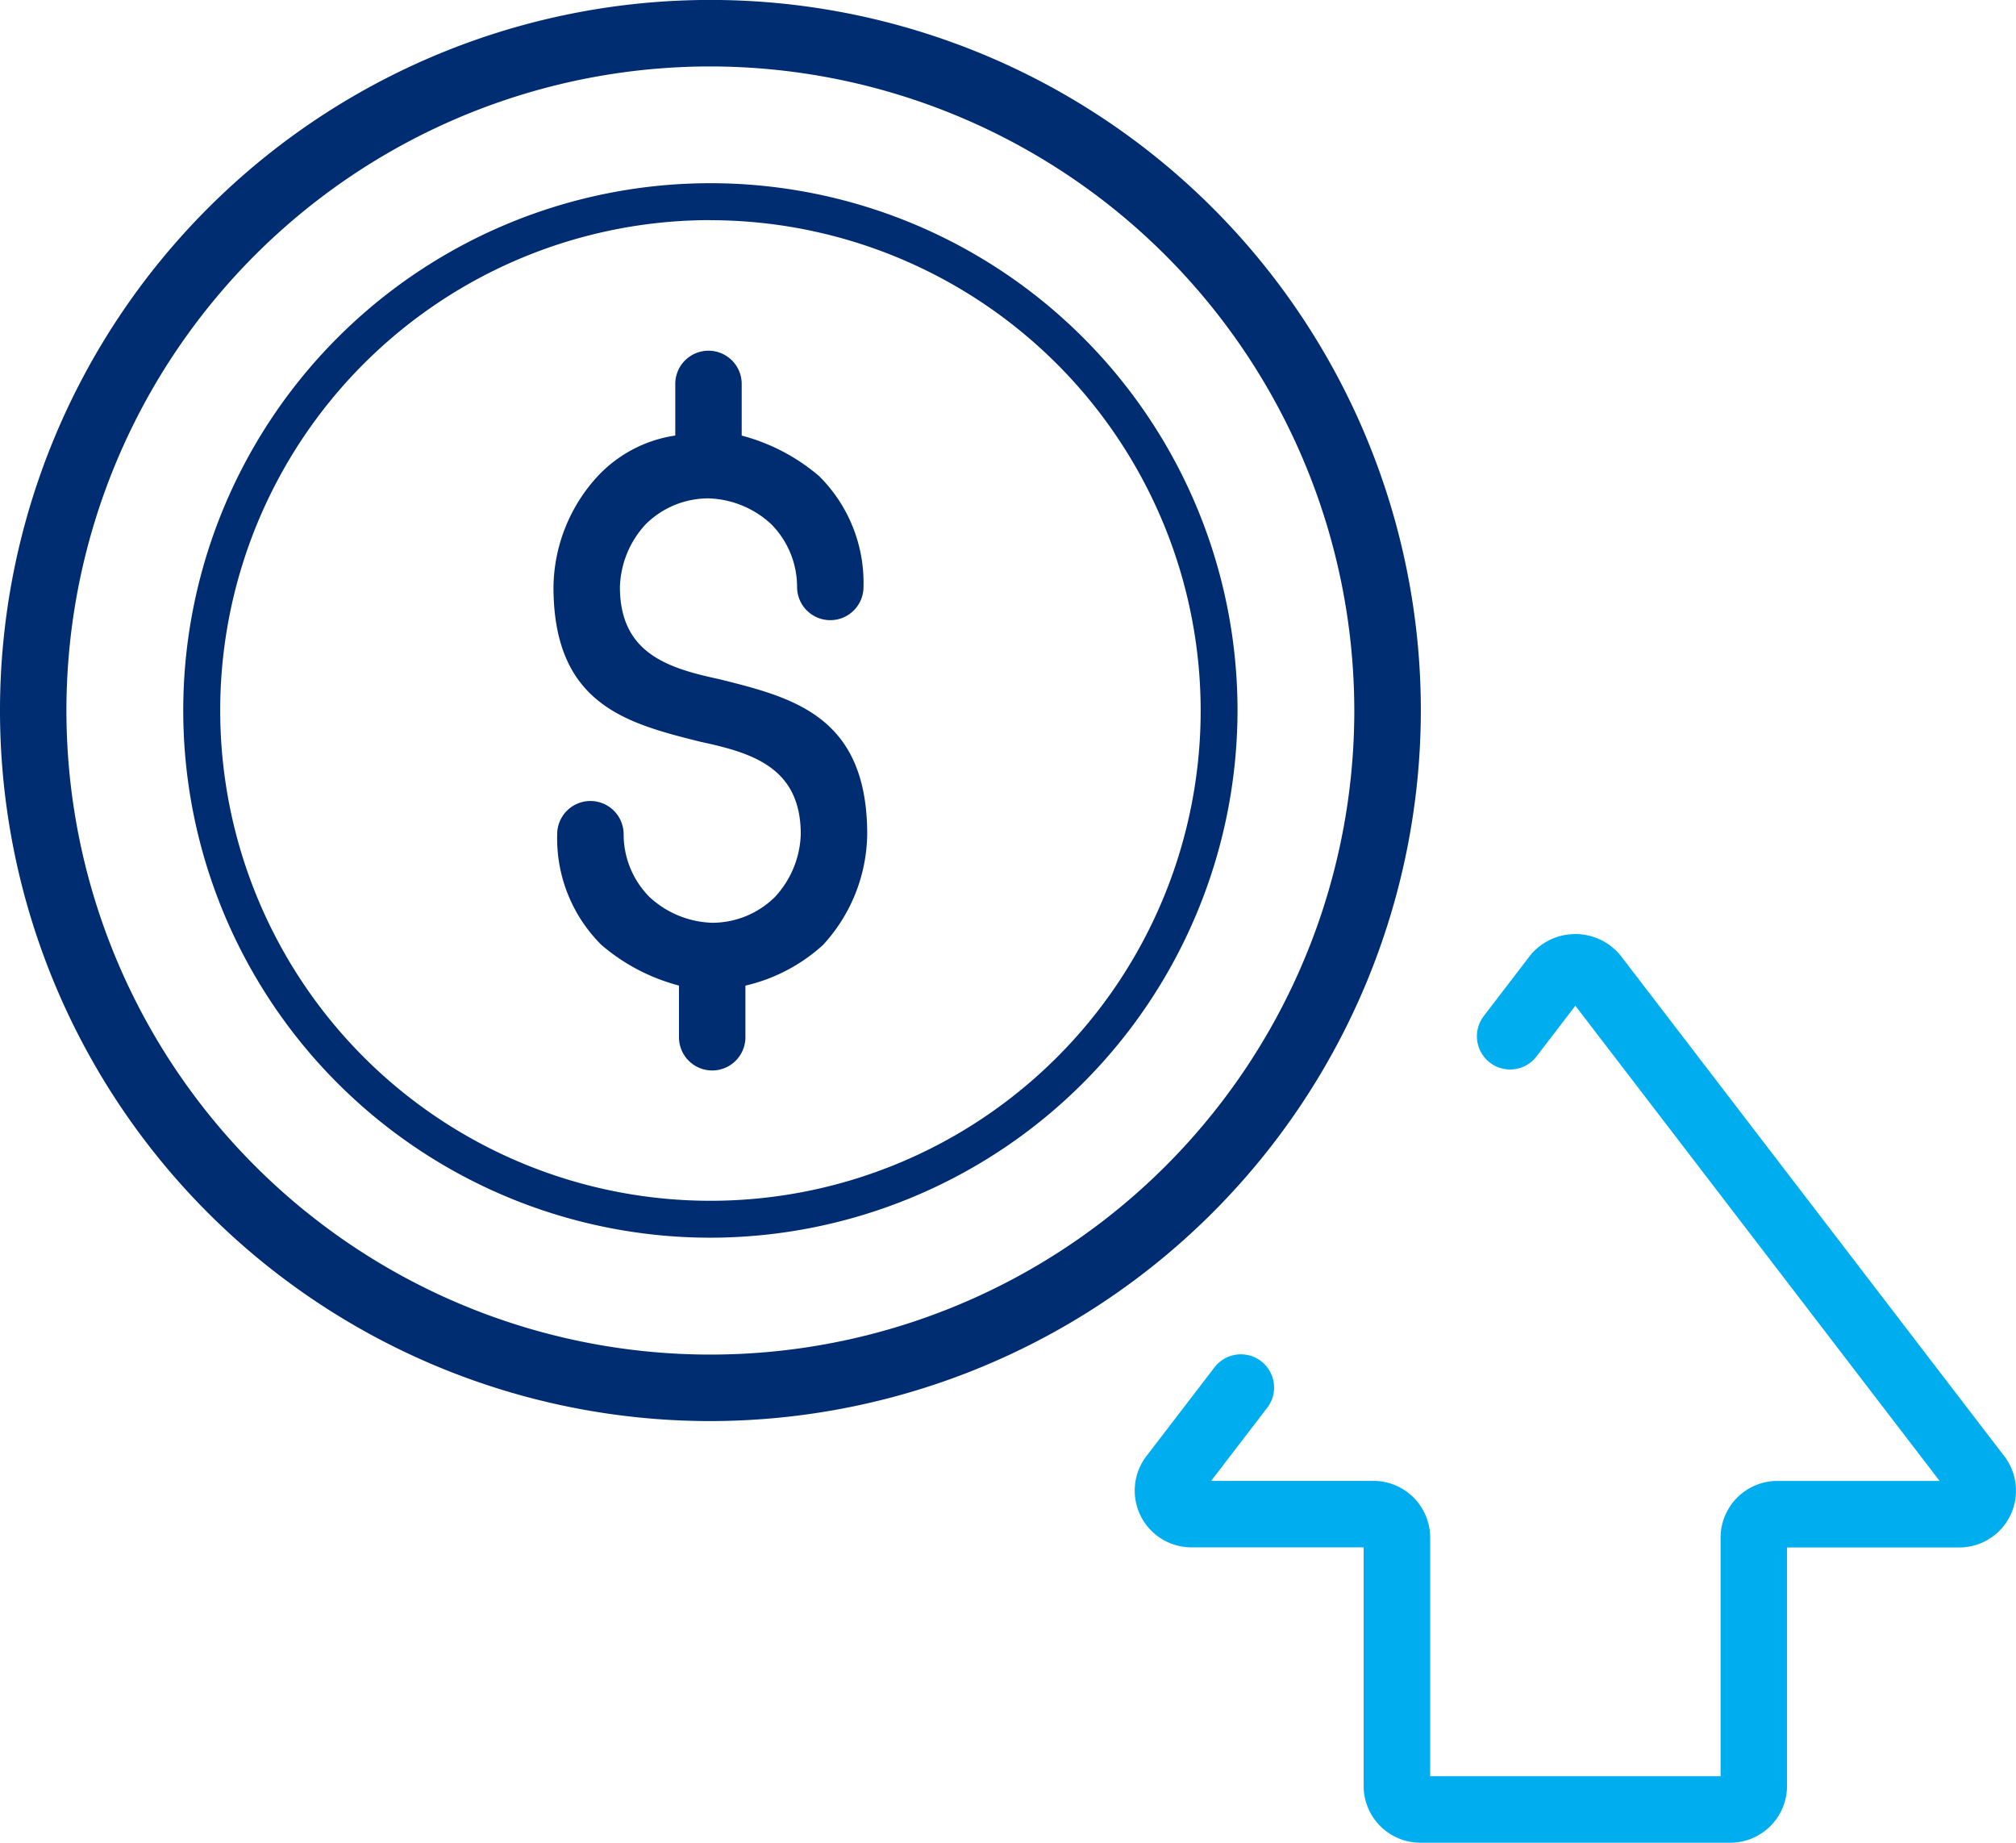
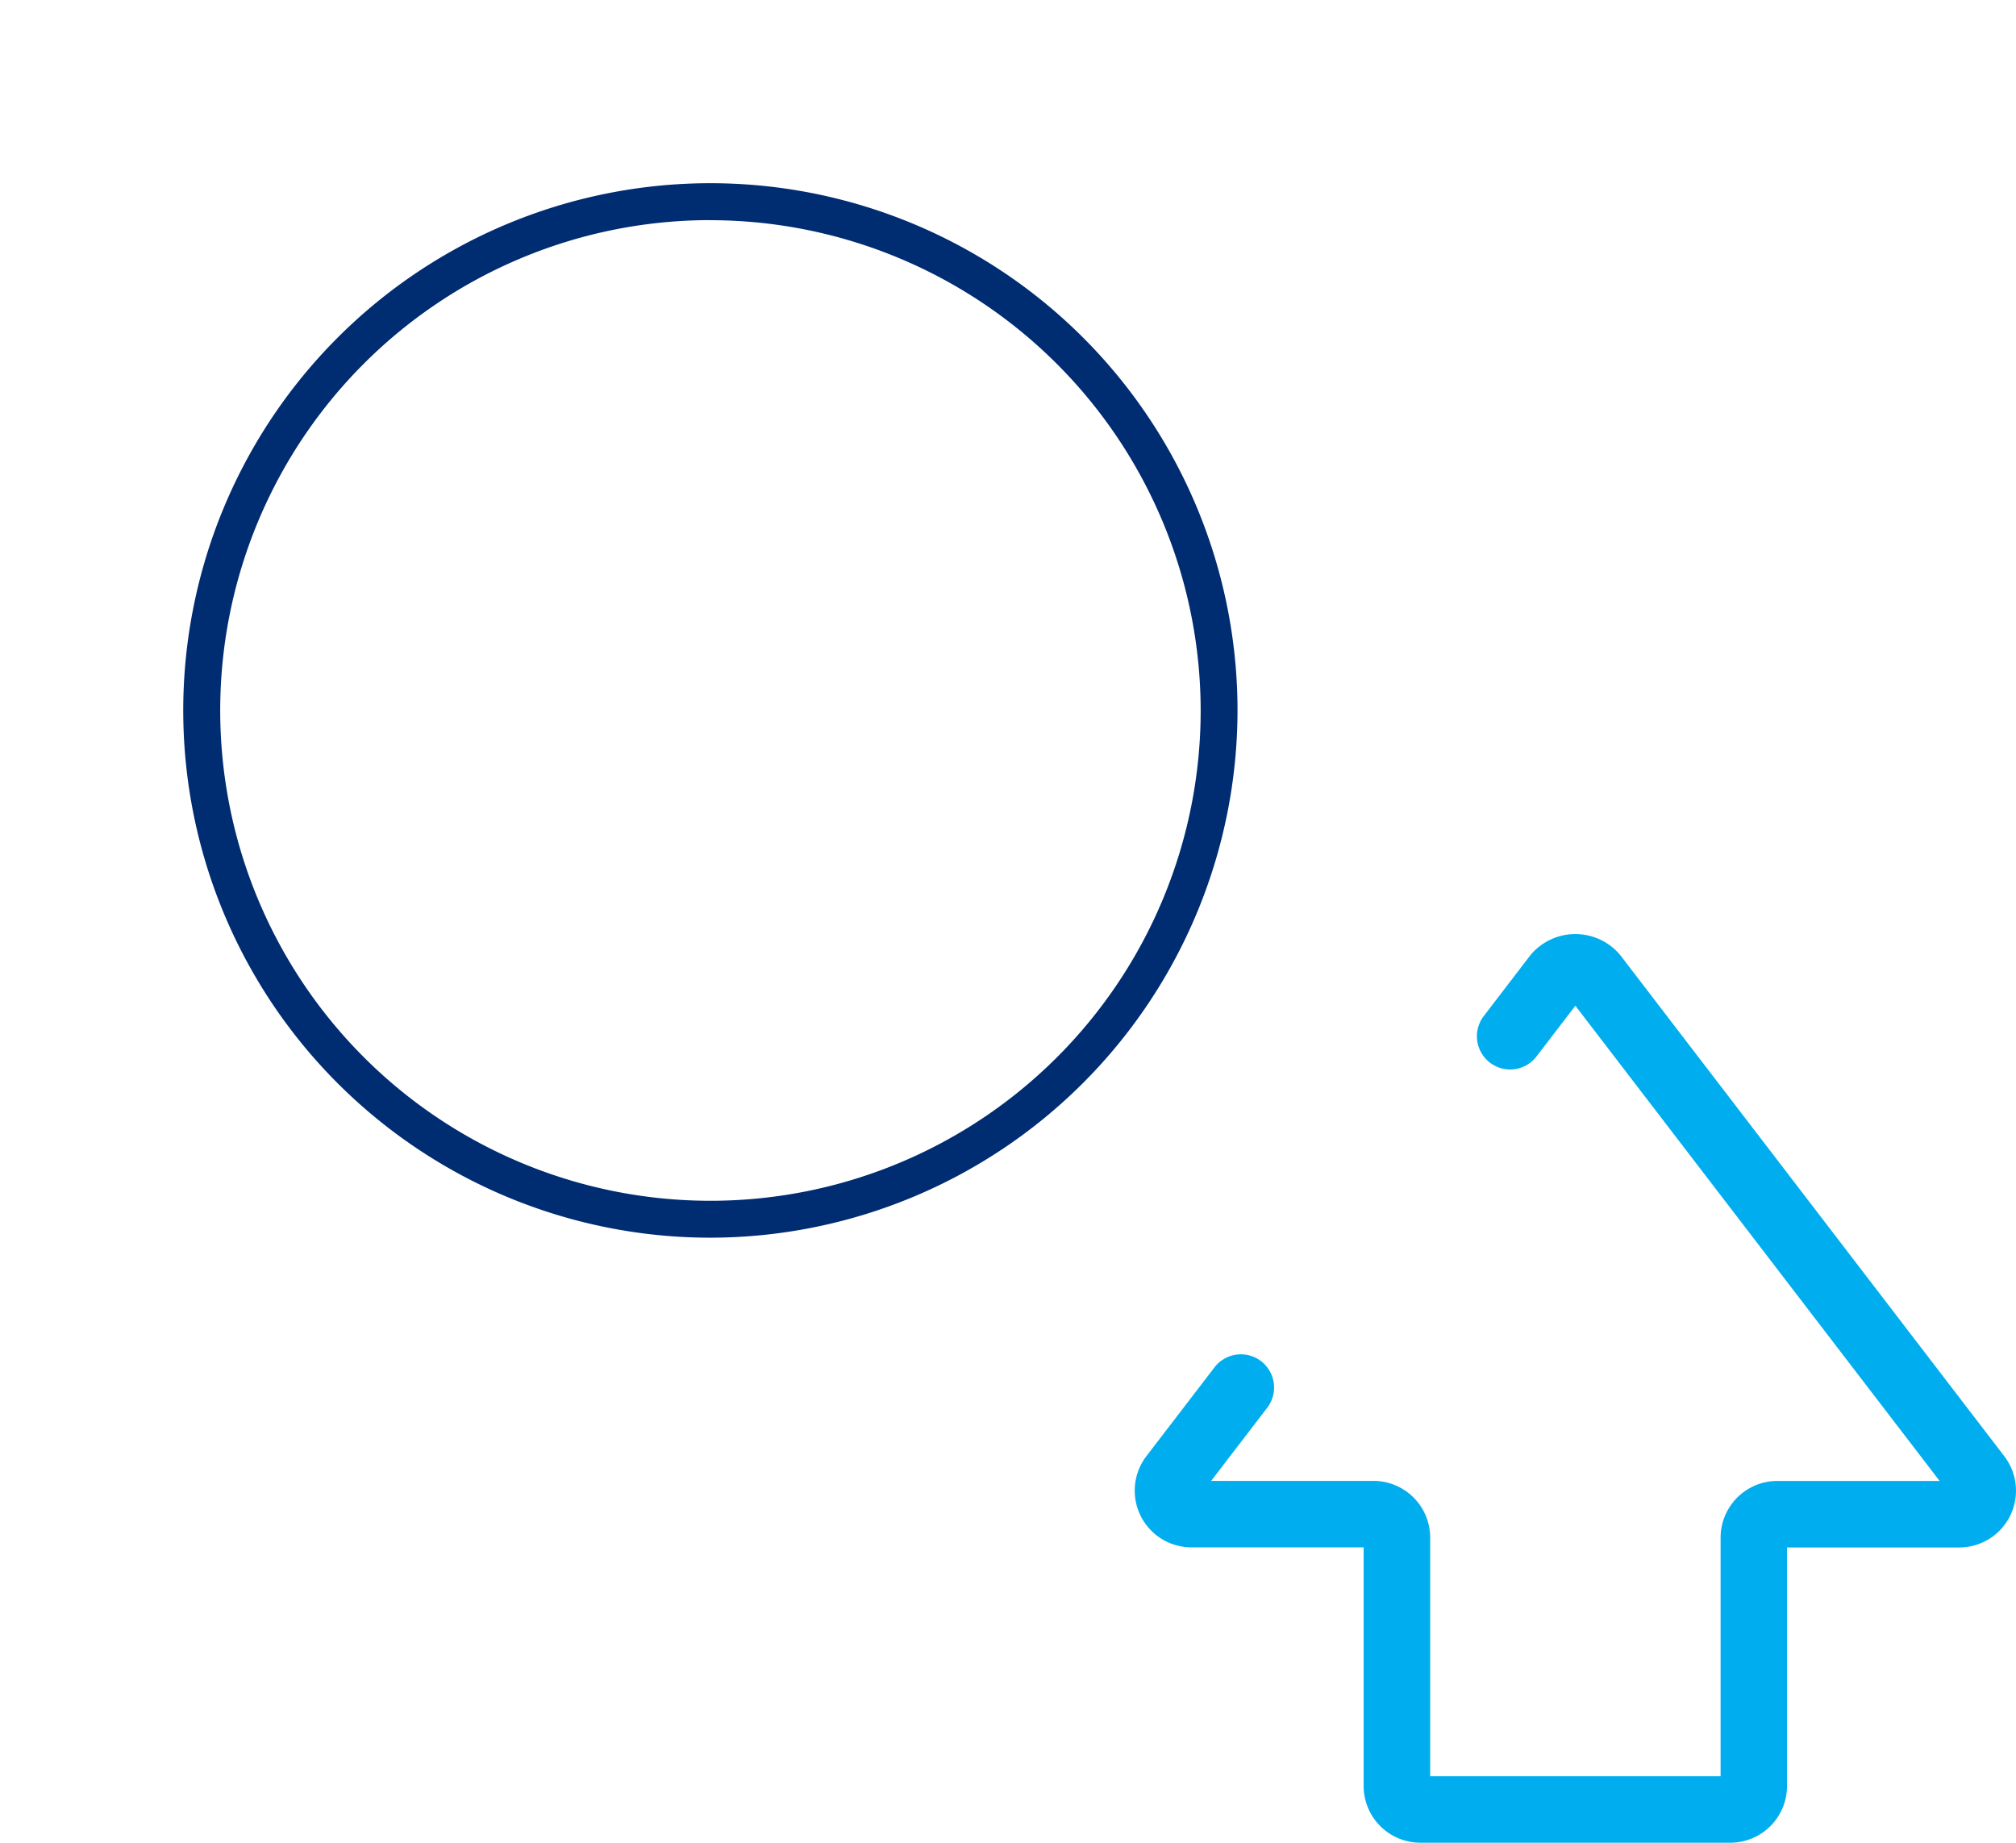
<svg xmlns="http://www.w3.org/2000/svg" width="102.159" height="93.359">
  <g data-name="Group 6178">
    <g data-name="Group 6178">
-       <path fill="#002c72" fill-rule="evenodd" d="M37.773 49.932v2.619a1.683 1.683 0 0 1-3.366 0v-2.618a9.9 9.9 0 0 1-3.928-2.057 7.612 7.612 0 0 1-2.244-5.611 1.683 1.683 0 0 1 3.367 0 4.512 4.512 0 0 0 1.309 3.179 4.887 4.887 0 0 0 3.179 1.307 4.519 4.519 0 0 0 3.179-1.307 4.884 4.884 0 0 0 1.309-3.179c0-3.366-2.431-4.115-5.05-4.676-3.741-.935-7.481-1.87-7.481-7.855a8.426 8.426 0 0 1 2.244-5.611 6.726 6.726 0 0 1 3.928-2.057v-2.615a1.683 1.683 0 1 1 3.366 0v2.618a9.9 9.9 0 0 1 3.928 2.057 7.612 7.612 0 0 1 2.244 5.611 1.683 1.683 0 1 1-3.366 0 4.512 4.512 0 0 0-1.309-3.179 4.88 4.88 0 0 0-3.18-1.309 4.512 4.512 0 0 0-3.179 1.309 4.88 4.88 0 0 0-1.309 3.179c0 3.366 2.431 4.115 5.05 4.676 3.74.935 7.481 1.87 7.481 7.855a8.426 8.426 0 0 1-2.244 5.611 8.781 8.781 0 0 1-3.928 2.057Z" data-name="Path 1220" />
-     </g>
-     <path fill="#002c72" d="M36 71.997a36 36 0 1 1 36-36 36.041 36.041 0 0 1-36 36Zm0-68.631a32.631 32.631 0 1 0 32.628 32.632A32.668 32.668 0 0 0 36 3.366Z" data-name="Path 1221" />
+       </g>
    <path fill="#002c72" d="M36.001 62.706A26.712 26.712 0 1 1 62.71 35.995a26.743 26.743 0 0 1-26.709 26.711Zm0-51.554a24.842 24.842 0 1 0 24.842 24.847 24.869 24.869 0 0 0-24.842-24.843Z" data-name="Path 1222" />
    <path fill="#00aeef" d="M87.68 93.359H71.974a2.877 2.877 0 0 1-2.873-2.875V78.395h-8.727a2.875 2.875 0 0 1-2.282-4.621l3.441-4.485a1.683 1.683 0 1 1 2.671 2.048l-2.83 3.69h8.224a2.877 2.877 0 0 1 2.875 2.873v12.091H87.19V77.903a2.876 2.876 0 0 1 2.873-2.873h8.225L79.83 50.954l-1.969 2.57a1.683 1.683 0 1 1-2.673-2.046l2.36-3.082a2.96 2.96 0 0 1 4.562 0l19.456 25.381a2.875 2.875 0 0 1-2.28 4.623h-8.73v12.089a2.877 2.877 0 0 1-2.876 2.87Z" data-name="Path 1223" />
  </g>
</svg>